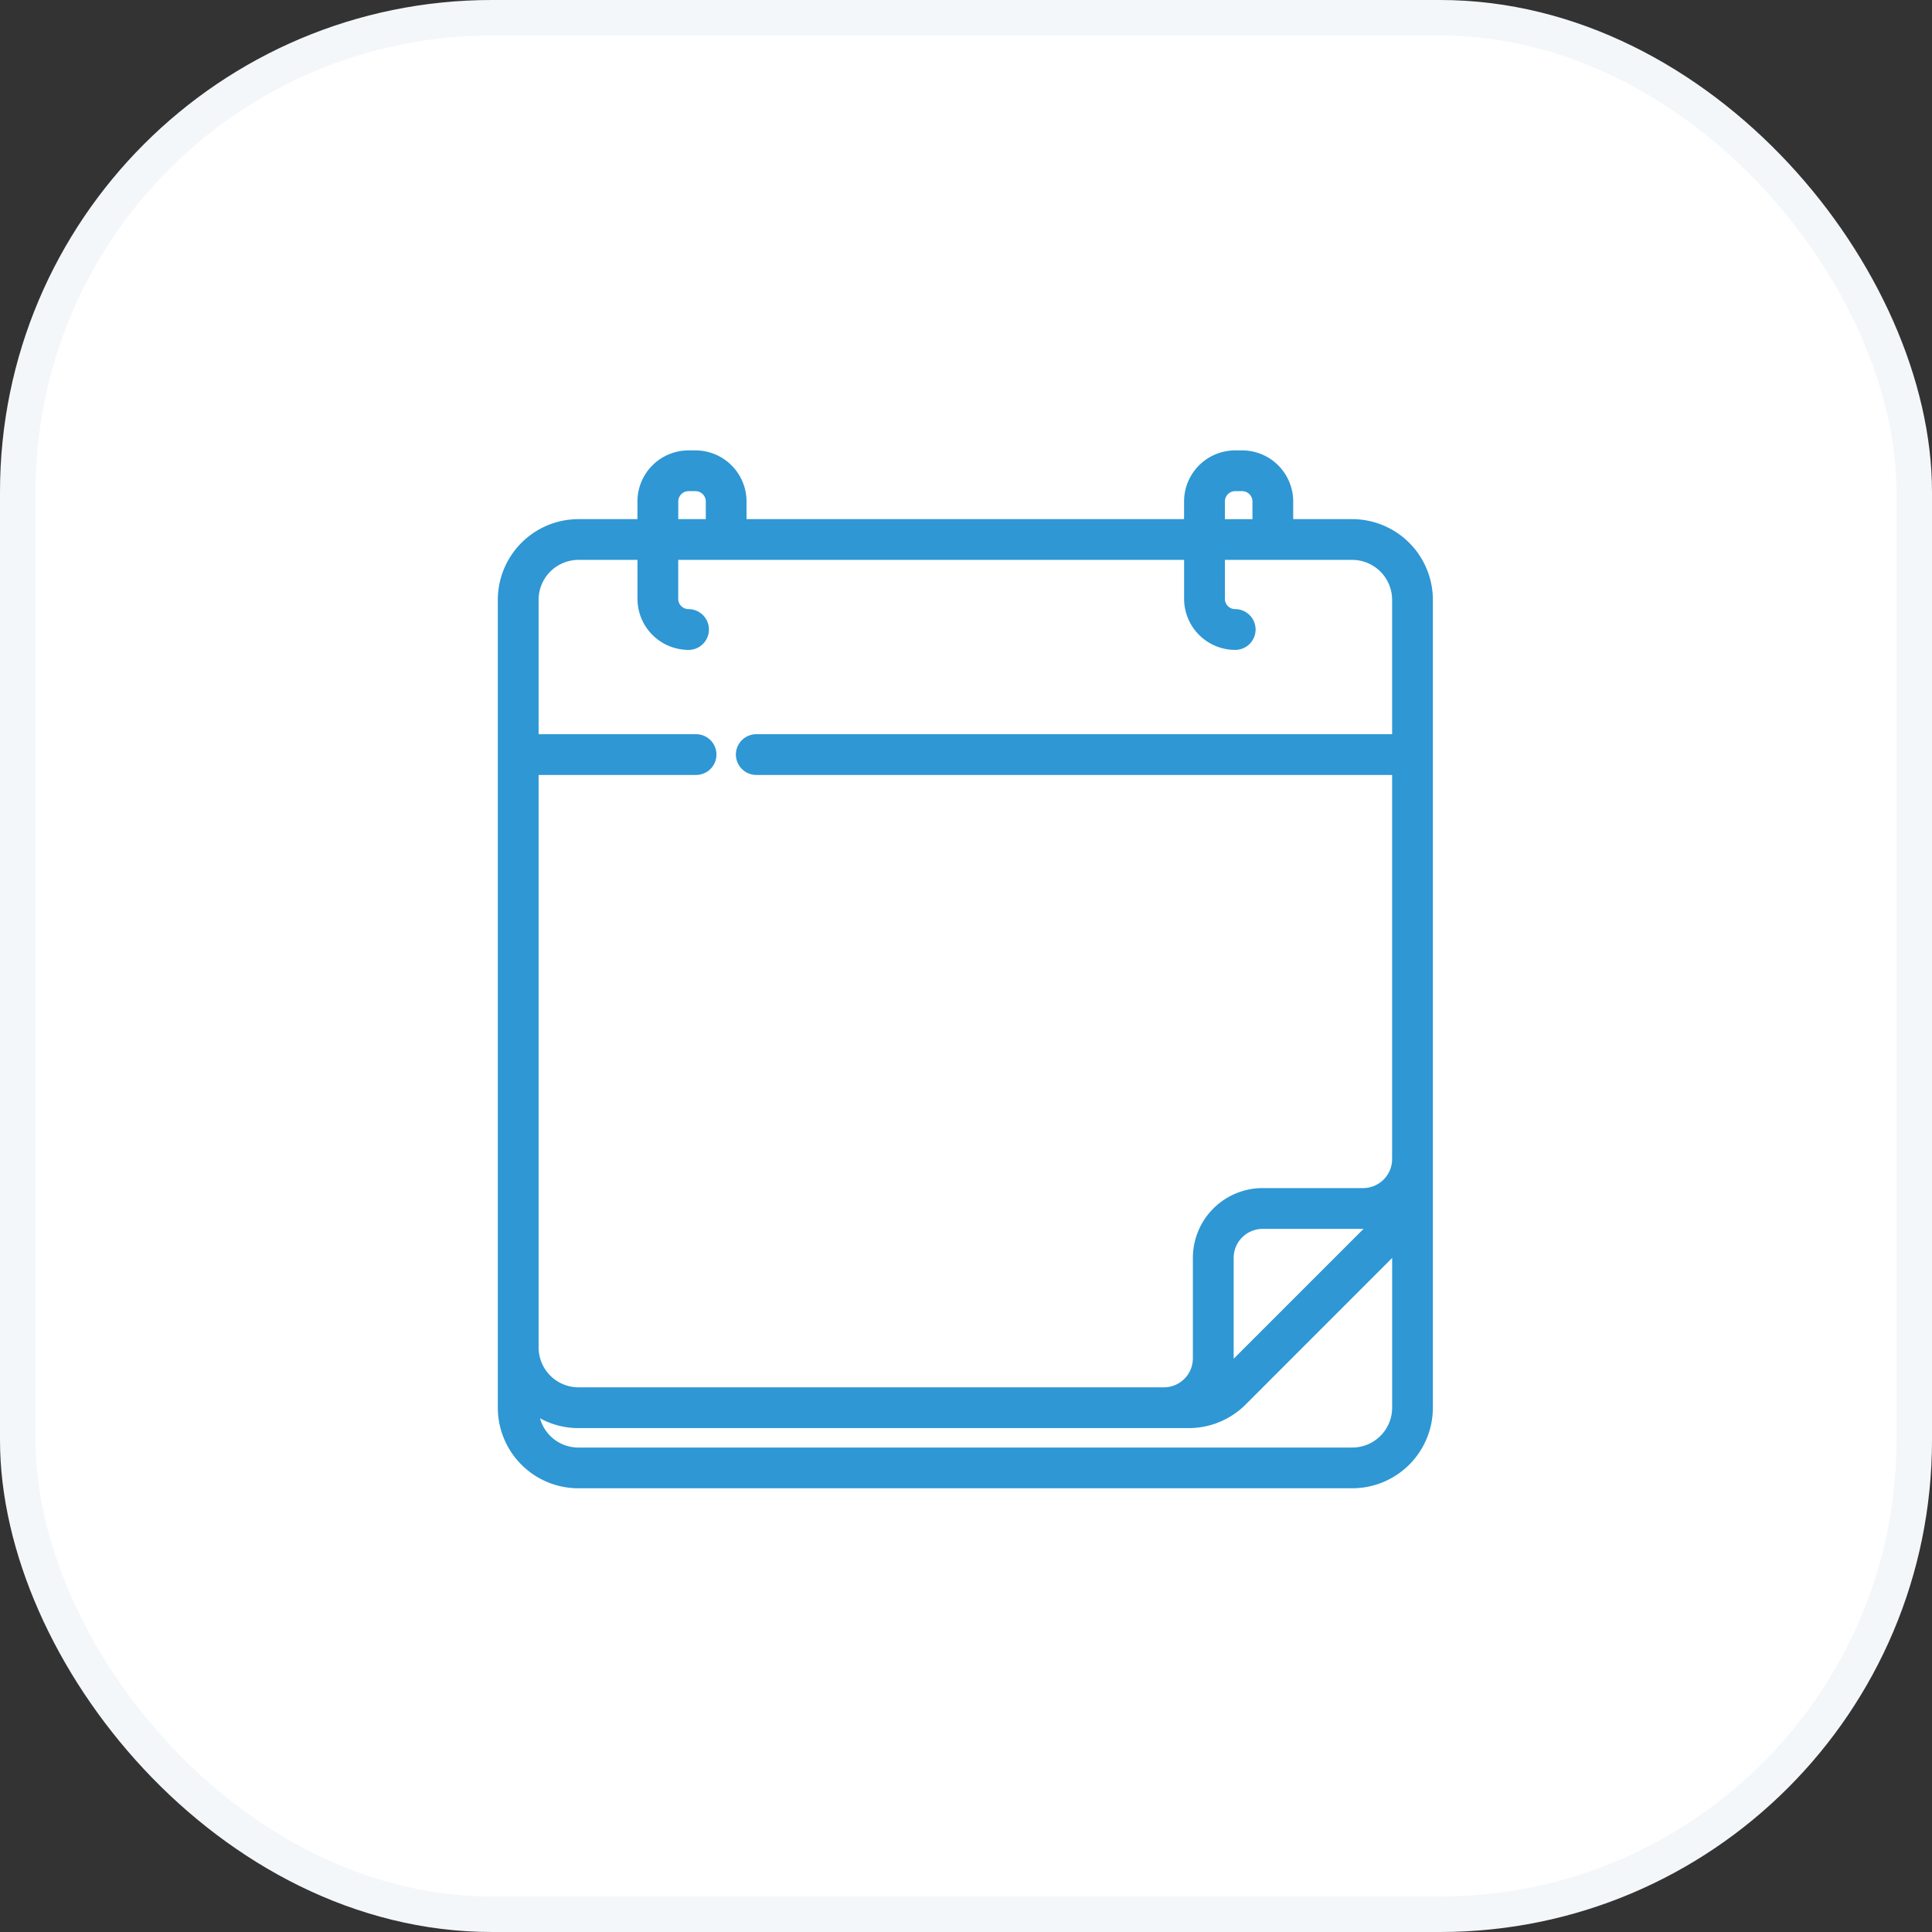
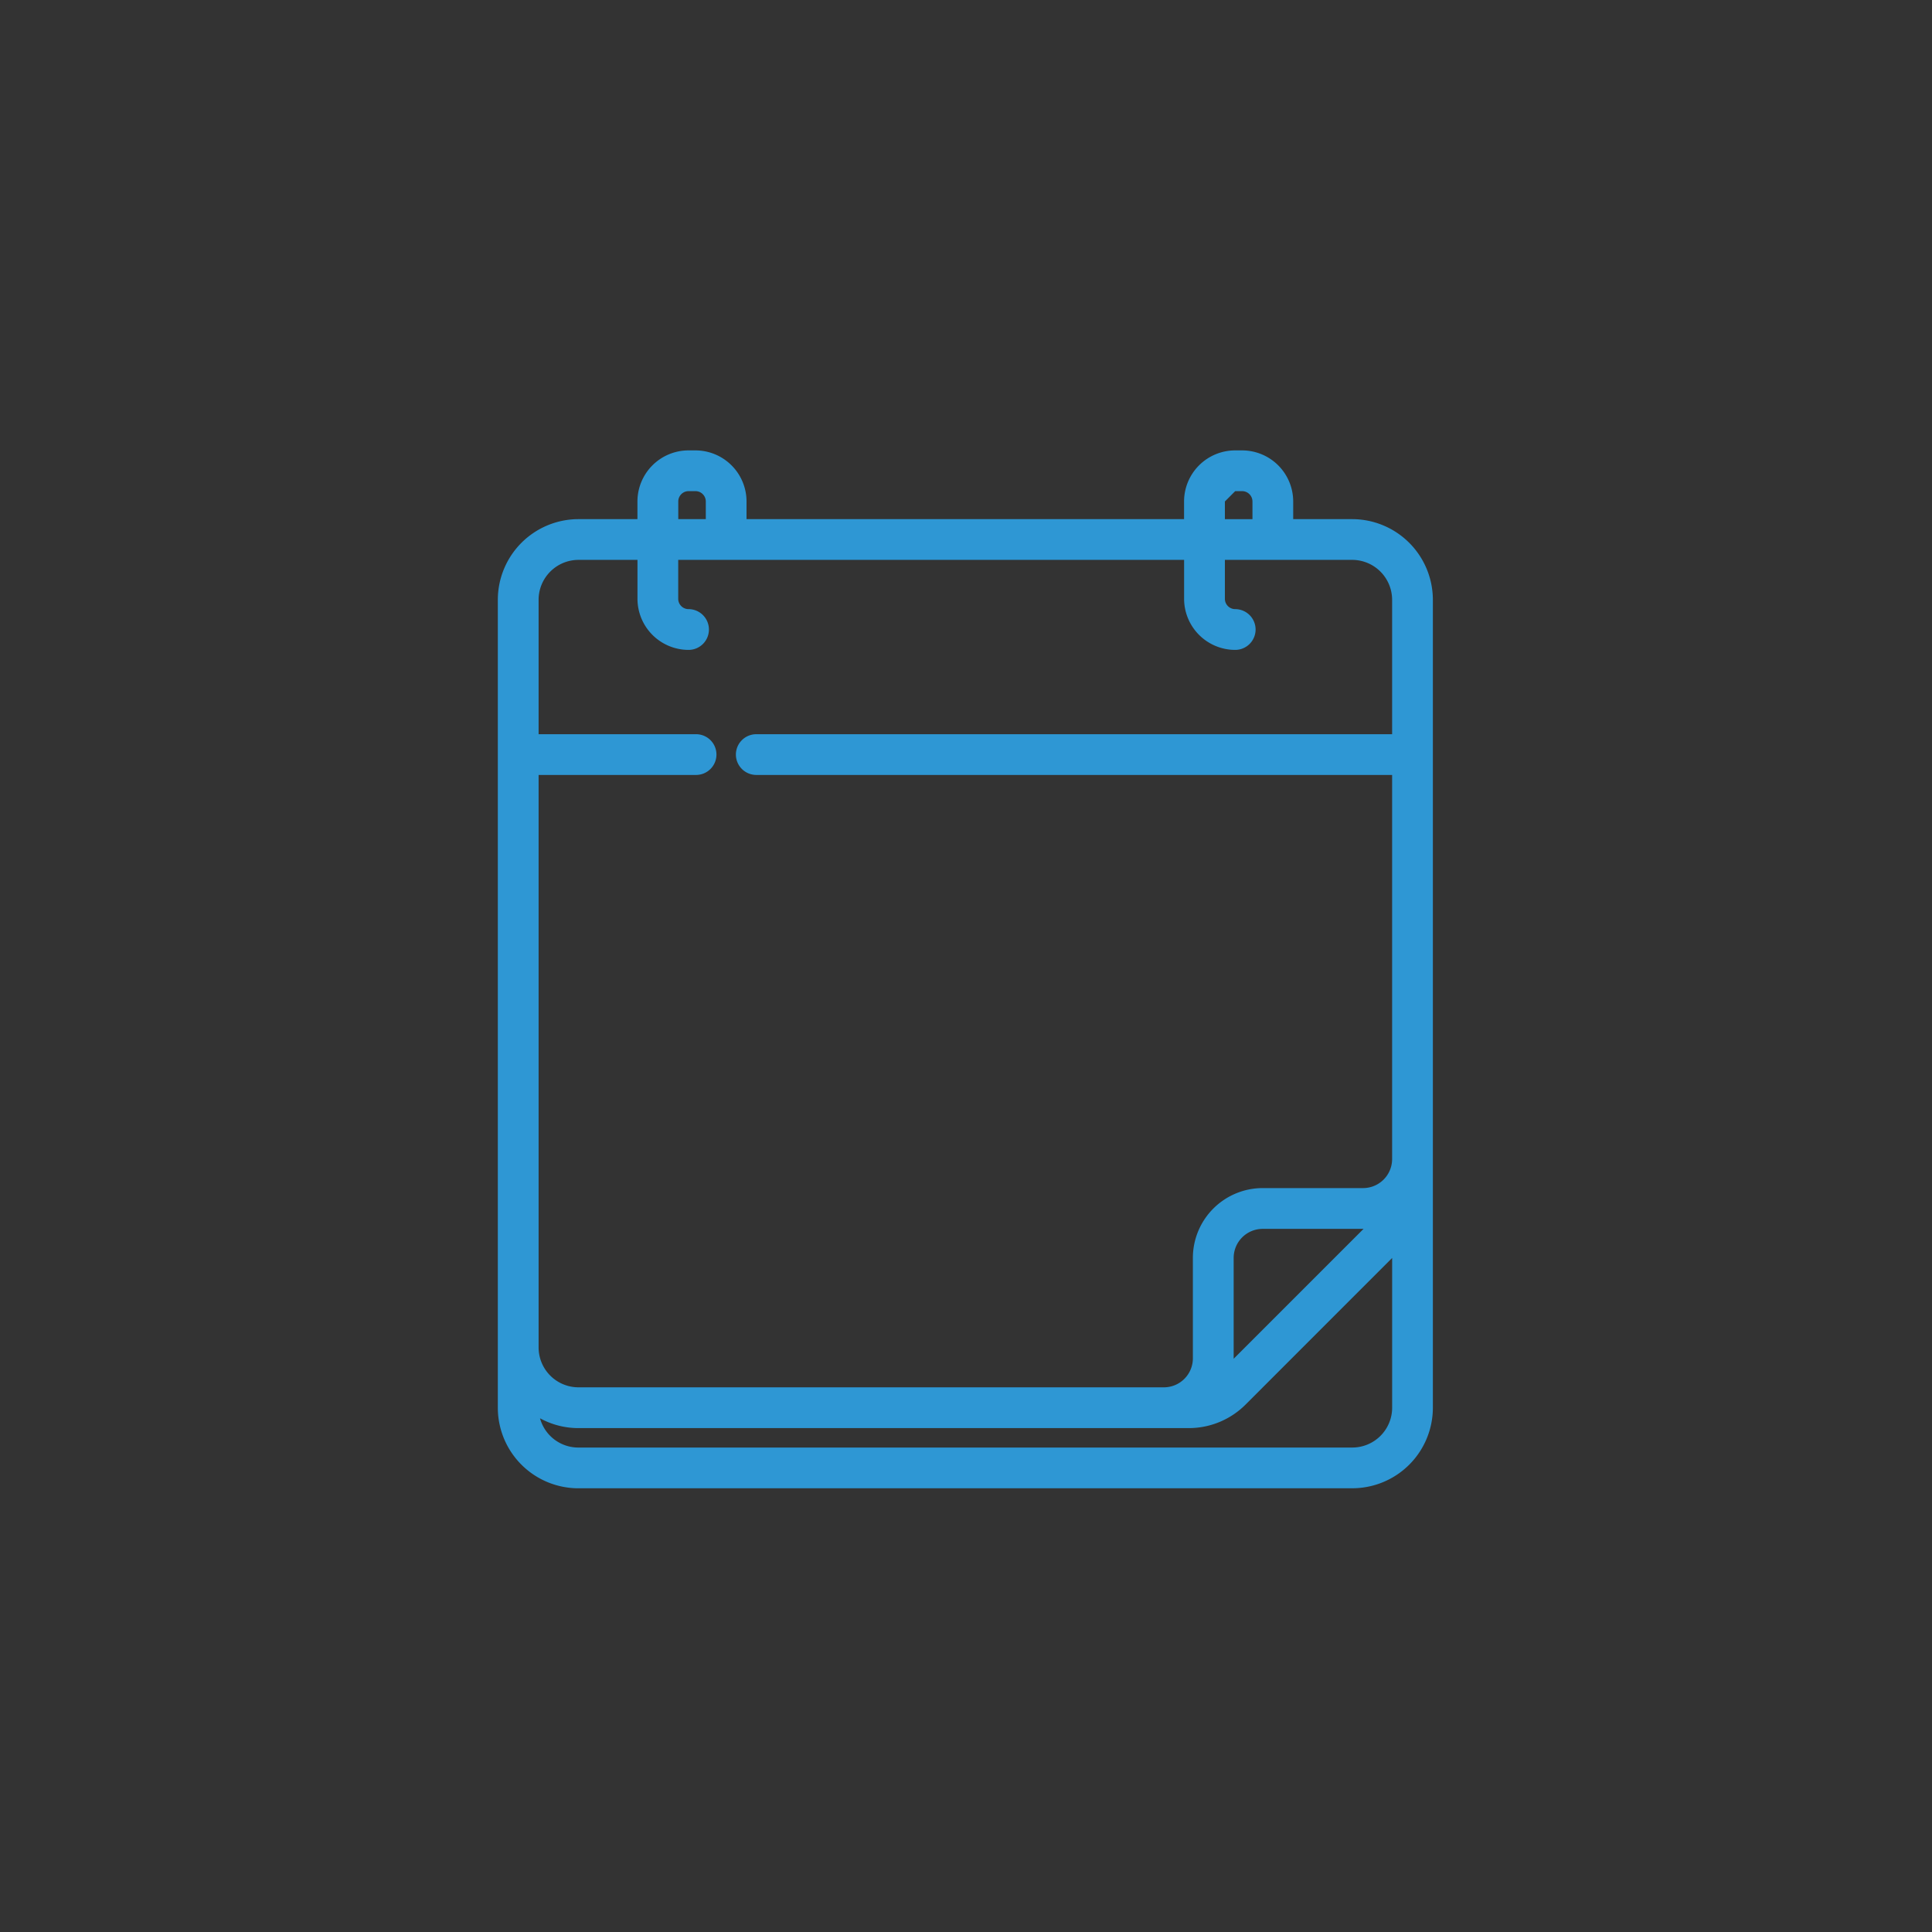
<svg xmlns="http://www.w3.org/2000/svg" width="163" height="163" viewBox="0 0 163 163">
  <rect x="0" y="0" width="163" height="163" fill="#333333" stroke="none" />
  <g id="monthly" transform="translate(-1809 -4835)">
-     <rect id="Rectangle_740" data-name="Rectangle 740" width="160" height="160" rx="40" transform="translate(1810.5 4836.5)" fill="#fff" stroke="#f4f7f9" stroke-width="3" />
-     <path id="Path_1831" data-name="Path 1831" d="M-14453.206-4791.435a6.8,6.8,0,0,1-6.793-6.8V-4866.4a6.811,6.811,0,0,1,6.8-6.8h4.979v-1.492a4.313,4.313,0,0,1,4.311-4.308h.581a4.314,4.314,0,0,1,4.312,4.308v1.492h36.914v-1.492a4.313,4.313,0,0,1,4.311-4.308h.585a4.313,4.313,0,0,1,4.311,4.308v1.492h4.976a6.814,6.814,0,0,1,6.808,6.8v68.163a6.8,6.8,0,0,1-6.8,6.8Zm0-3.437h65.3a3.365,3.365,0,0,0,3.36-3.36v-12.636l-12.36,12.364a6.776,6.776,0,0,1-4.812,1.992h-51.474a6.746,6.746,0,0,1-3.248-.828A3.353,3.353,0,0,0-14453.206-4794.872Zm-3.353-8.444a3.368,3.368,0,0,0,3.363,3.364h49.391a2.447,2.447,0,0,0,2.446-2.446v-8.478a5.894,5.894,0,0,1,5.886-5.886h8.478a2.451,2.451,0,0,0,2.446-2.449v-32.407h-53.644a1.724,1.724,0,0,1-1.721-1.72,1.721,1.721,0,0,1,1.721-1.717h53.644v-11.34a3.373,3.373,0,0,0-3.368-3.368h-10.741v3.284a.871.871,0,0,0,.87.871,1.724,1.724,0,0,1,1.721,1.72,1.722,1.722,0,0,1-1.721,1.72,4.316,4.316,0,0,1-4.311-4.311v-3.284h-42.681v3.284a.872.872,0,0,0,.874.871,1.721,1.721,0,0,1,1.717,1.72,1.718,1.718,0,0,1-1.717,1.72,4.316,4.316,0,0,1-4.311-4.311v-3.284h-4.979a3.371,3.371,0,0,0-3.363,3.368v11.34h13.285a1.718,1.718,0,0,1,1.72,1.717,1.721,1.721,0,0,1-1.72,1.72h-13.285Zm58.641-7.56v8.514l10.959-10.959h-8.514A2.452,2.452,0,0,0-14397.918-4810.875Zm-.74-63.815v1.492h2.326v-1.492a.874.874,0,0,0-.871-.871h-.585A.873.873,0,0,0-14398.658-4874.691Zm-46.117-.015v1.506h2.322v-1.492a.873.873,0,0,0-.871-.871h-.581A.874.874,0,0,0-14444.775-4874.706Z" transform="translate(16311 9751.999)" fill="#2e97d4" />
+     <path id="Path_1831" data-name="Path 1831" d="M-14453.206-4791.435a6.8,6.8,0,0,1-6.793-6.8V-4866.4a6.811,6.811,0,0,1,6.8-6.8h4.979v-1.492a4.313,4.313,0,0,1,4.311-4.308h.581a4.314,4.314,0,0,1,4.312,4.308v1.492h36.914v-1.492a4.313,4.313,0,0,1,4.311-4.308h.585a4.313,4.313,0,0,1,4.311,4.308v1.492h4.976a6.814,6.814,0,0,1,6.808,6.8v68.163a6.8,6.8,0,0,1-6.8,6.8Zm0-3.437h65.3a3.365,3.365,0,0,0,3.36-3.36v-12.636l-12.36,12.364a6.776,6.776,0,0,1-4.812,1.992h-51.474a6.746,6.746,0,0,1-3.248-.828A3.353,3.353,0,0,0-14453.206-4794.872Zm-3.353-8.444a3.368,3.368,0,0,0,3.363,3.364h49.391a2.447,2.447,0,0,0,2.446-2.446v-8.478a5.894,5.894,0,0,1,5.886-5.886h8.478a2.451,2.451,0,0,0,2.446-2.449v-32.407h-53.644a1.724,1.724,0,0,1-1.721-1.72,1.721,1.721,0,0,1,1.721-1.717h53.644v-11.34a3.373,3.373,0,0,0-3.368-3.368h-10.741v3.284a.871.871,0,0,0,.87.871,1.724,1.724,0,0,1,1.721,1.72,1.722,1.722,0,0,1-1.721,1.72,4.316,4.316,0,0,1-4.311-4.311v-3.284h-42.681v3.284a.872.872,0,0,0,.874.871,1.721,1.721,0,0,1,1.717,1.72,1.718,1.718,0,0,1-1.717,1.72,4.316,4.316,0,0,1-4.311-4.311v-3.284h-4.979a3.371,3.371,0,0,0-3.363,3.368v11.34h13.285a1.718,1.718,0,0,1,1.72,1.717,1.721,1.721,0,0,1-1.72,1.72h-13.285Zm58.641-7.56v8.514l10.959-10.959h-8.514A2.452,2.452,0,0,0-14397.918-4810.875Zm-.74-63.815v1.492h2.326v-1.492a.874.874,0,0,0-.871-.871h-.585Zm-46.117-.015v1.506h2.322v-1.492a.873.873,0,0,0-.871-.871h-.581A.874.874,0,0,0-14444.775-4874.706Z" transform="translate(16311 9751.999)" fill="#2e97d4" />
  </g>
</svg>